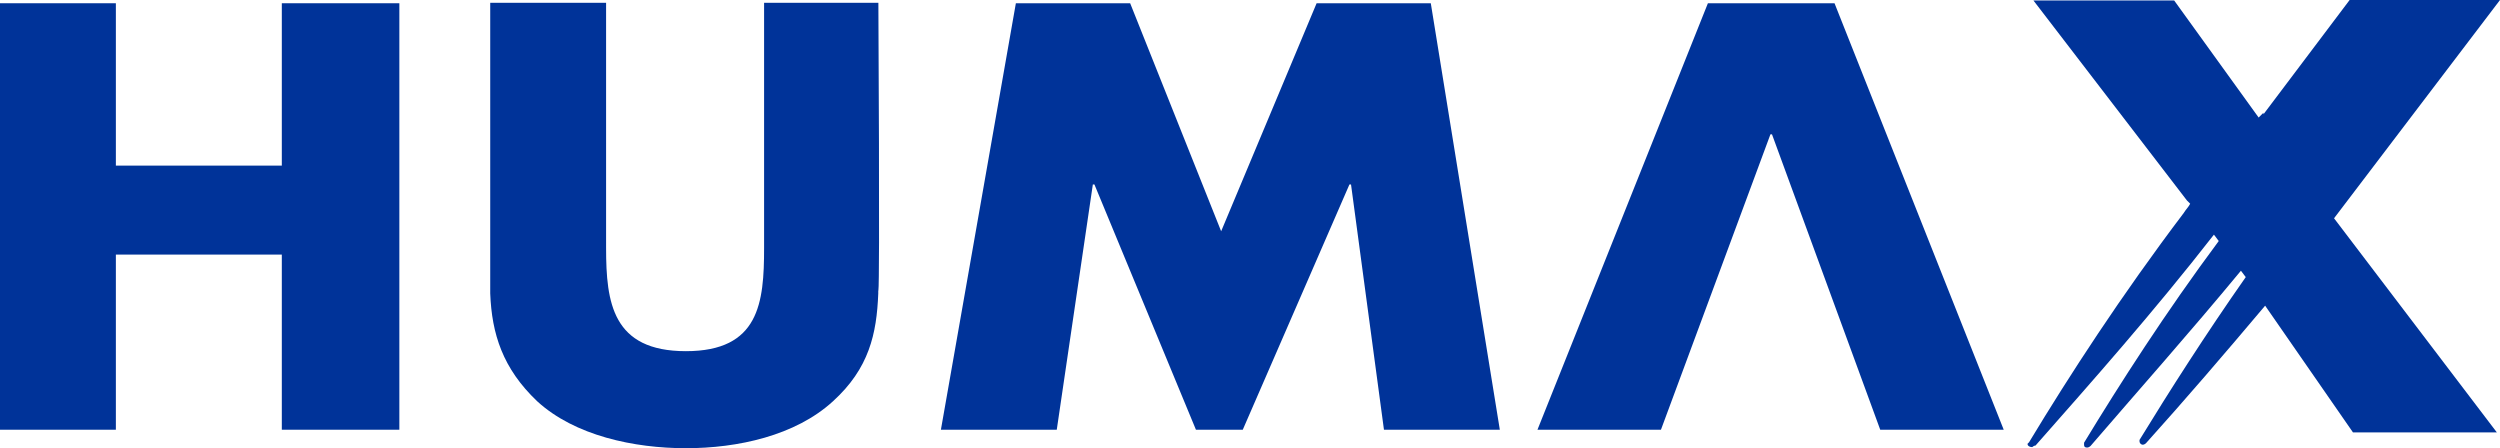
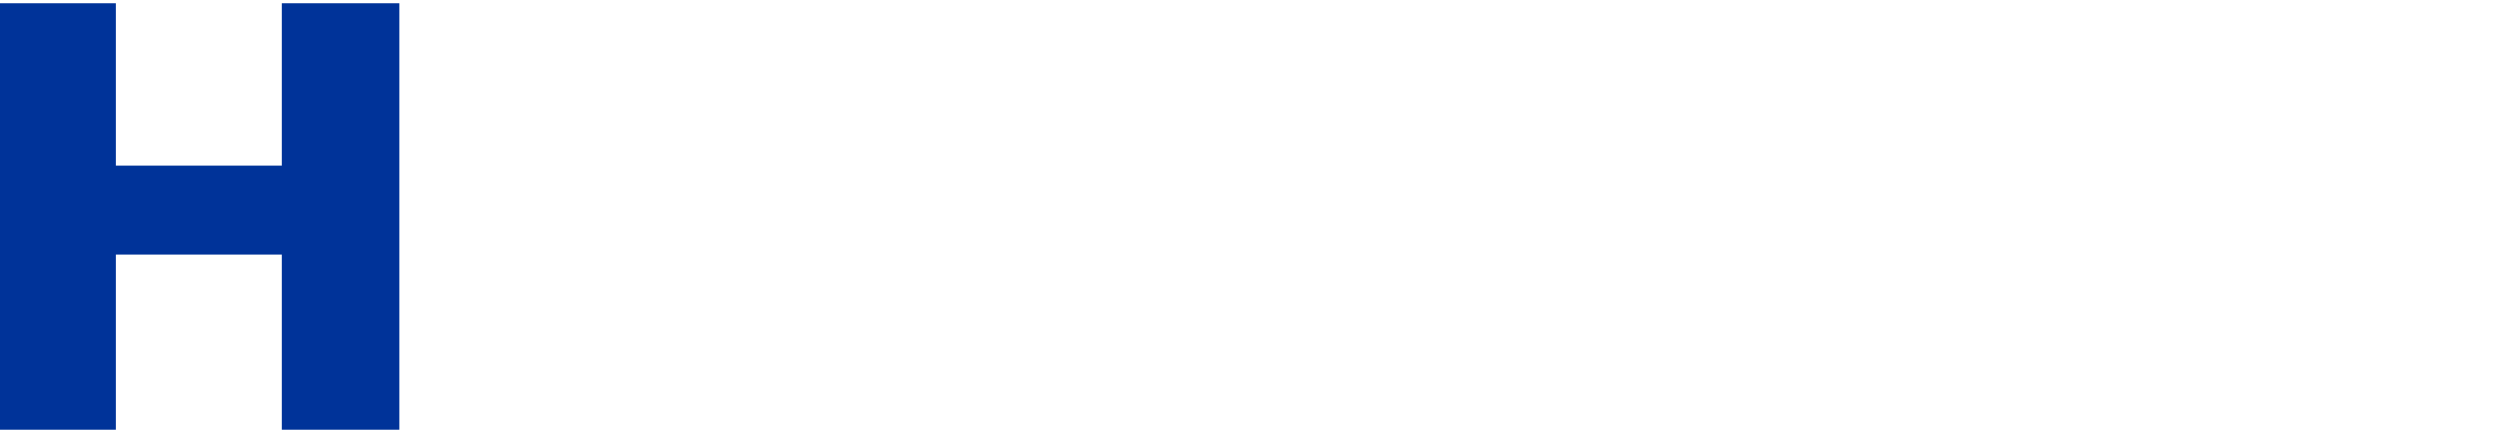
<svg xmlns="http://www.w3.org/2000/svg" id="Layer_1" data-name="Layer 1" width="223.11" height="40" viewBox="0 0 223.11 40">
  <g id="Layer_2" data-name="Layer 2">
    <g>
-       <polygon points="90.66 .29 100.86 .29 108.98 20.64 117.5 .29 127.69 .29 133.85 38.35 123.51 38.35 120.57 16.46 120.43 16.46 110.91 38.35 106.73 38.35 97.67 16.46 97.53 16.46 94.31 38.35 83.97 38.35 90.66 .29" fill="#039" />
-       <polygon points="167.8 38.35 178.82 38.35 163.72 .29 152.42 .29 137.21 38.35 148.23 38.35 158 11.99 158.14 11.99 167.8 38.35" fill="#039" />
      <polygon points="25.15 .29 25.15 14.78 10.34 14.78 10.34 .29 0 .29 0 38.35 10.34 38.35 10.34 22.72 25.15 22.72 25.15 38.35 35.64 38.35 35.64 .29 25.15 .29" fill="#039" />
-       <path d="M78.39,25.94c.14-.72,0-25.69,0-25.69h-10.2v21.9c0,4.87-.43,9.19-6.98,9.19s-7.12-4.33-7.12-9.19V.25h-10.34v25.94h0c.14,3.61,1.11,6.69,4.19,9.62,3.36,3.08,8.66,4.19,13.27,4.19s9.77-1.11,13.13-4.19c3.22-2.93,3.9-6.01,4.04-9.62h0v-.25Z" fill="#039" />
-       <path d="M223.11,0h-13.42l-7.69,10.2v-.14c-.14.14-.29.29-.43.43L194.03.04h-12.56l13.7,17.85h0l.29.29c-.14.29-.43.57-.57.82-5.58,7.37-10.2,14.49-13.81,20.47h0l-.14.14c0,.14.14.29.43.29,0,0,.14-.14.29-.14h0c5.04-5.72,10.48-11.84,15.92-18.82l.43.57c-4.76,6.4-8.8,12.7-12.02,18h0v.14c0,.14,0,.29.29.29.14,0,.29-.14.29-.14h0c4.19-4.87,8.8-10.05,13.42-15.64l.43.57c-3.61,5.15-6.83,10.2-9.48,14.53h0v.14c0,.14.14.29.29.29s.29-.14.29-.14h0c3.51-3.9,6.98-7.94,10.63-12.27l7.84,11.31h12.84l-14.53-19.11L223.11,0Z" fill="#039" />
    </g>
  </g>
</svg>